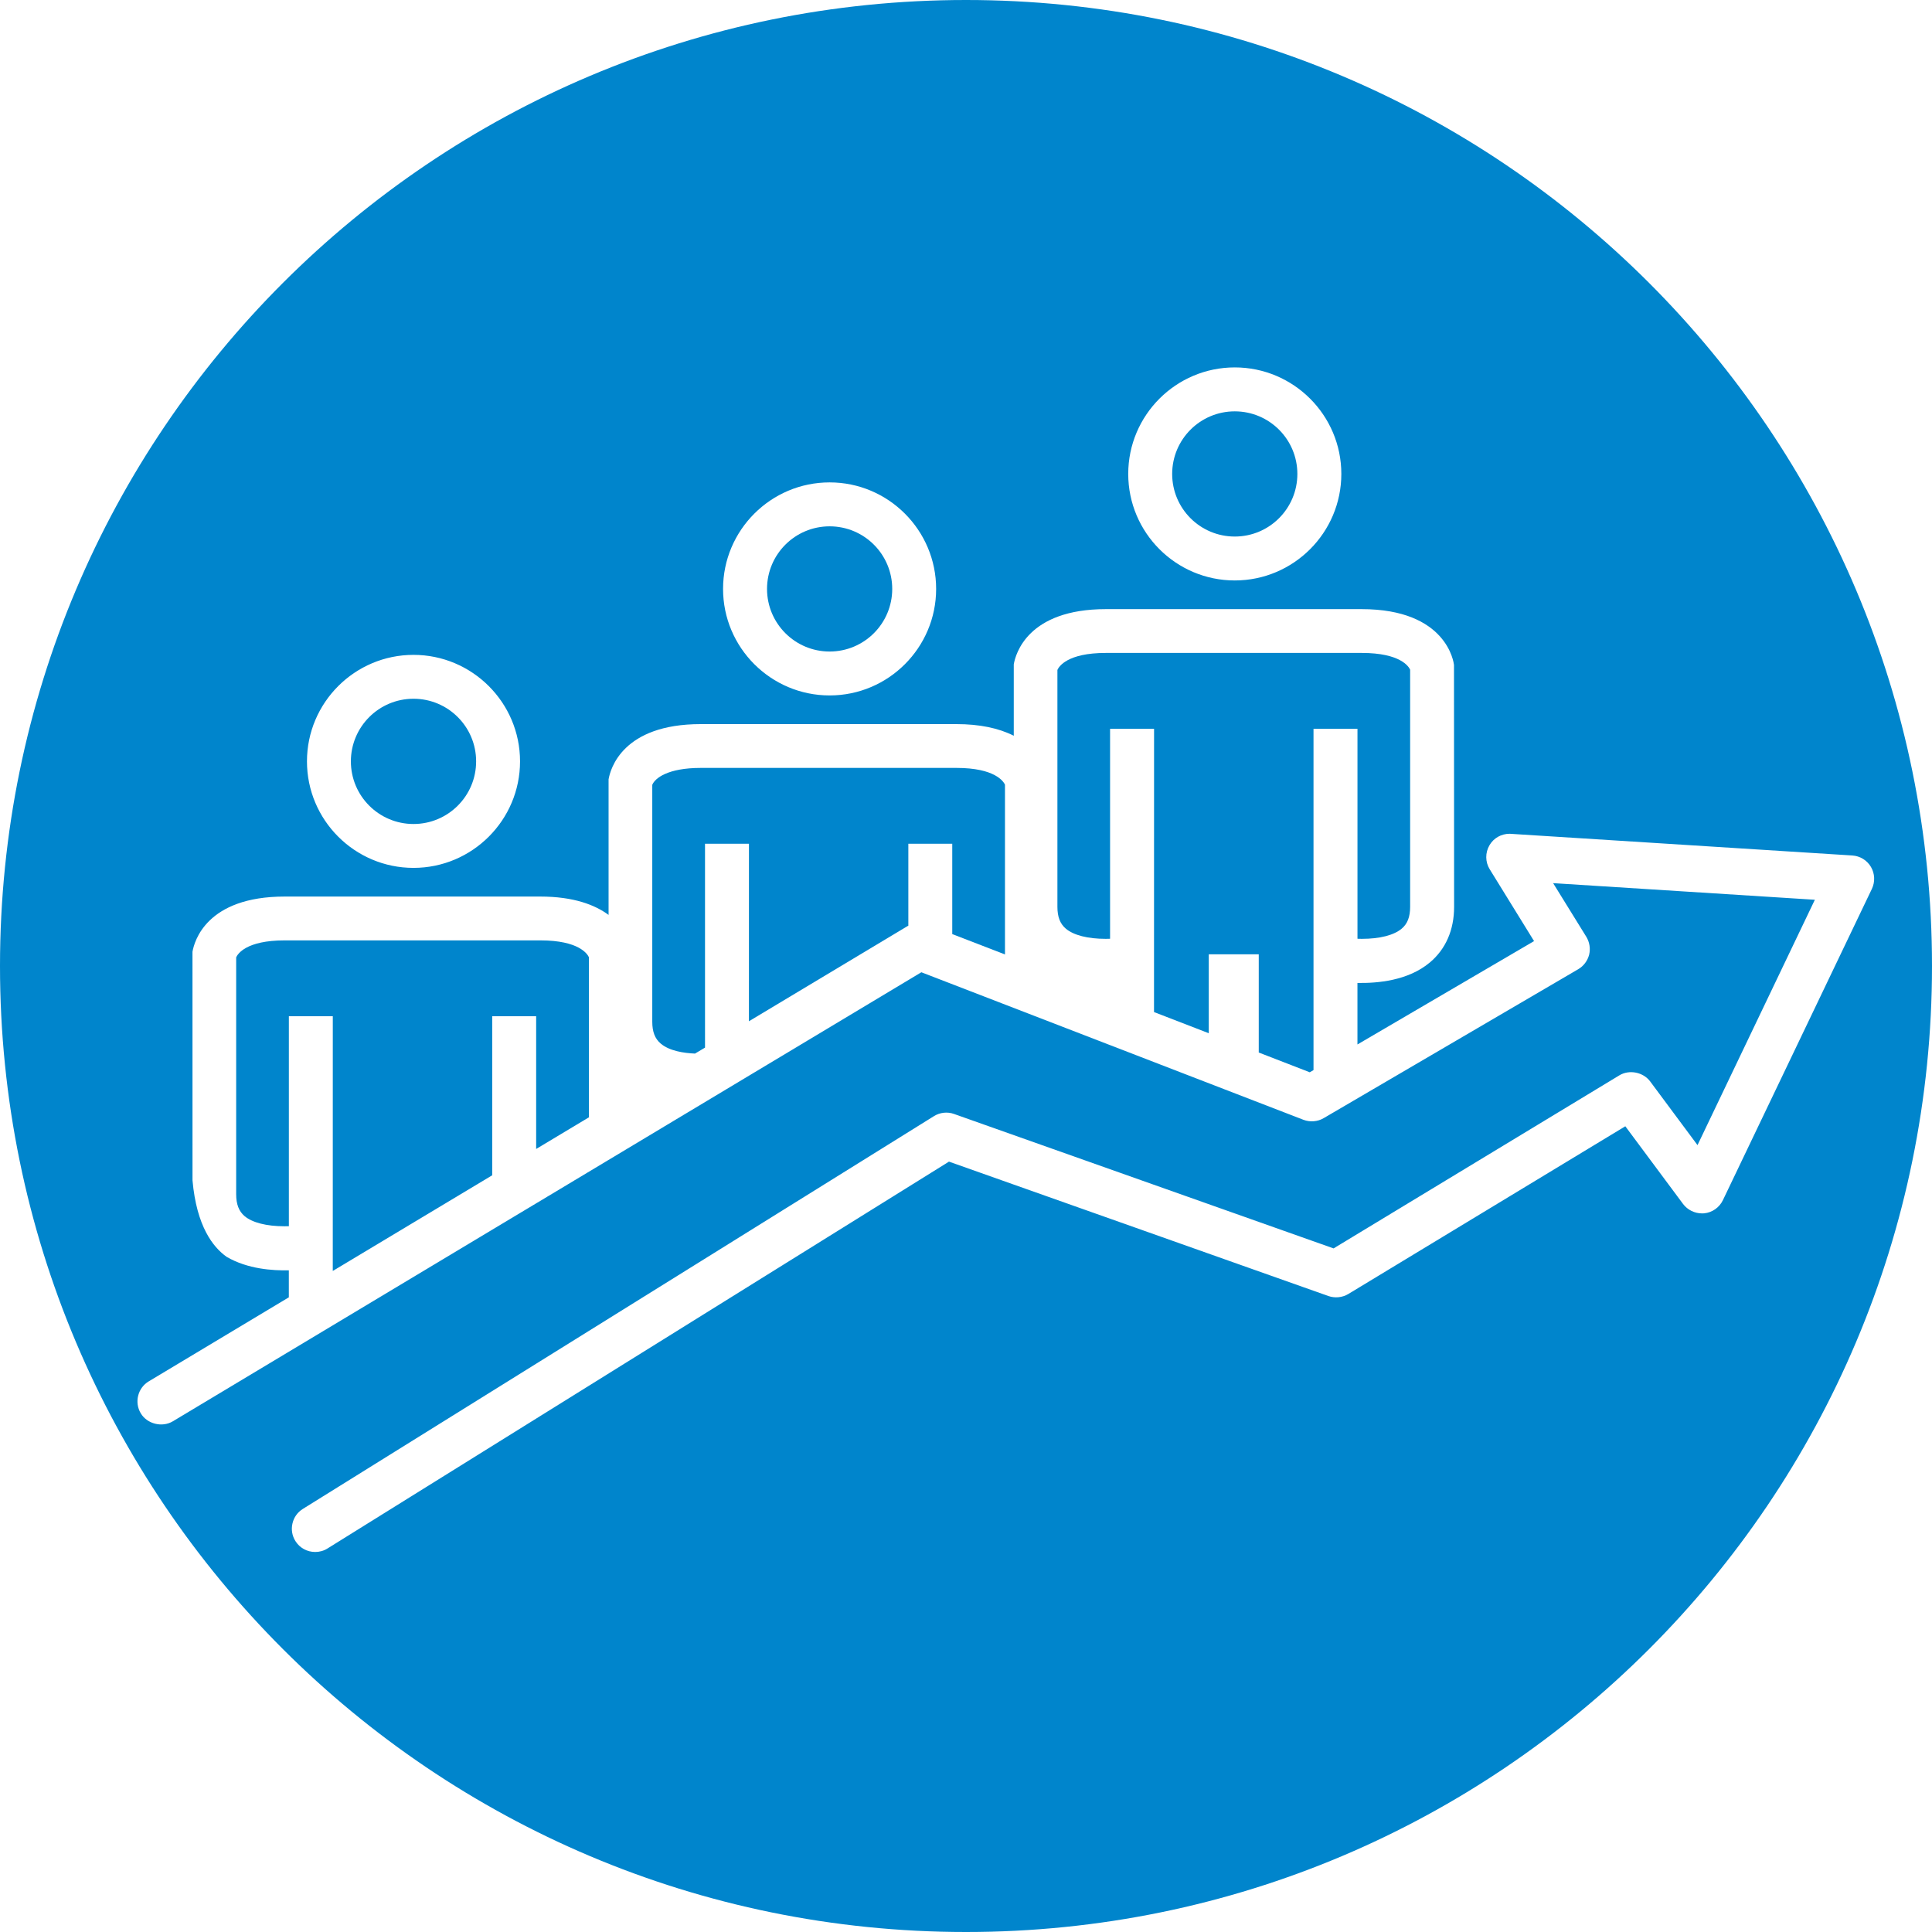
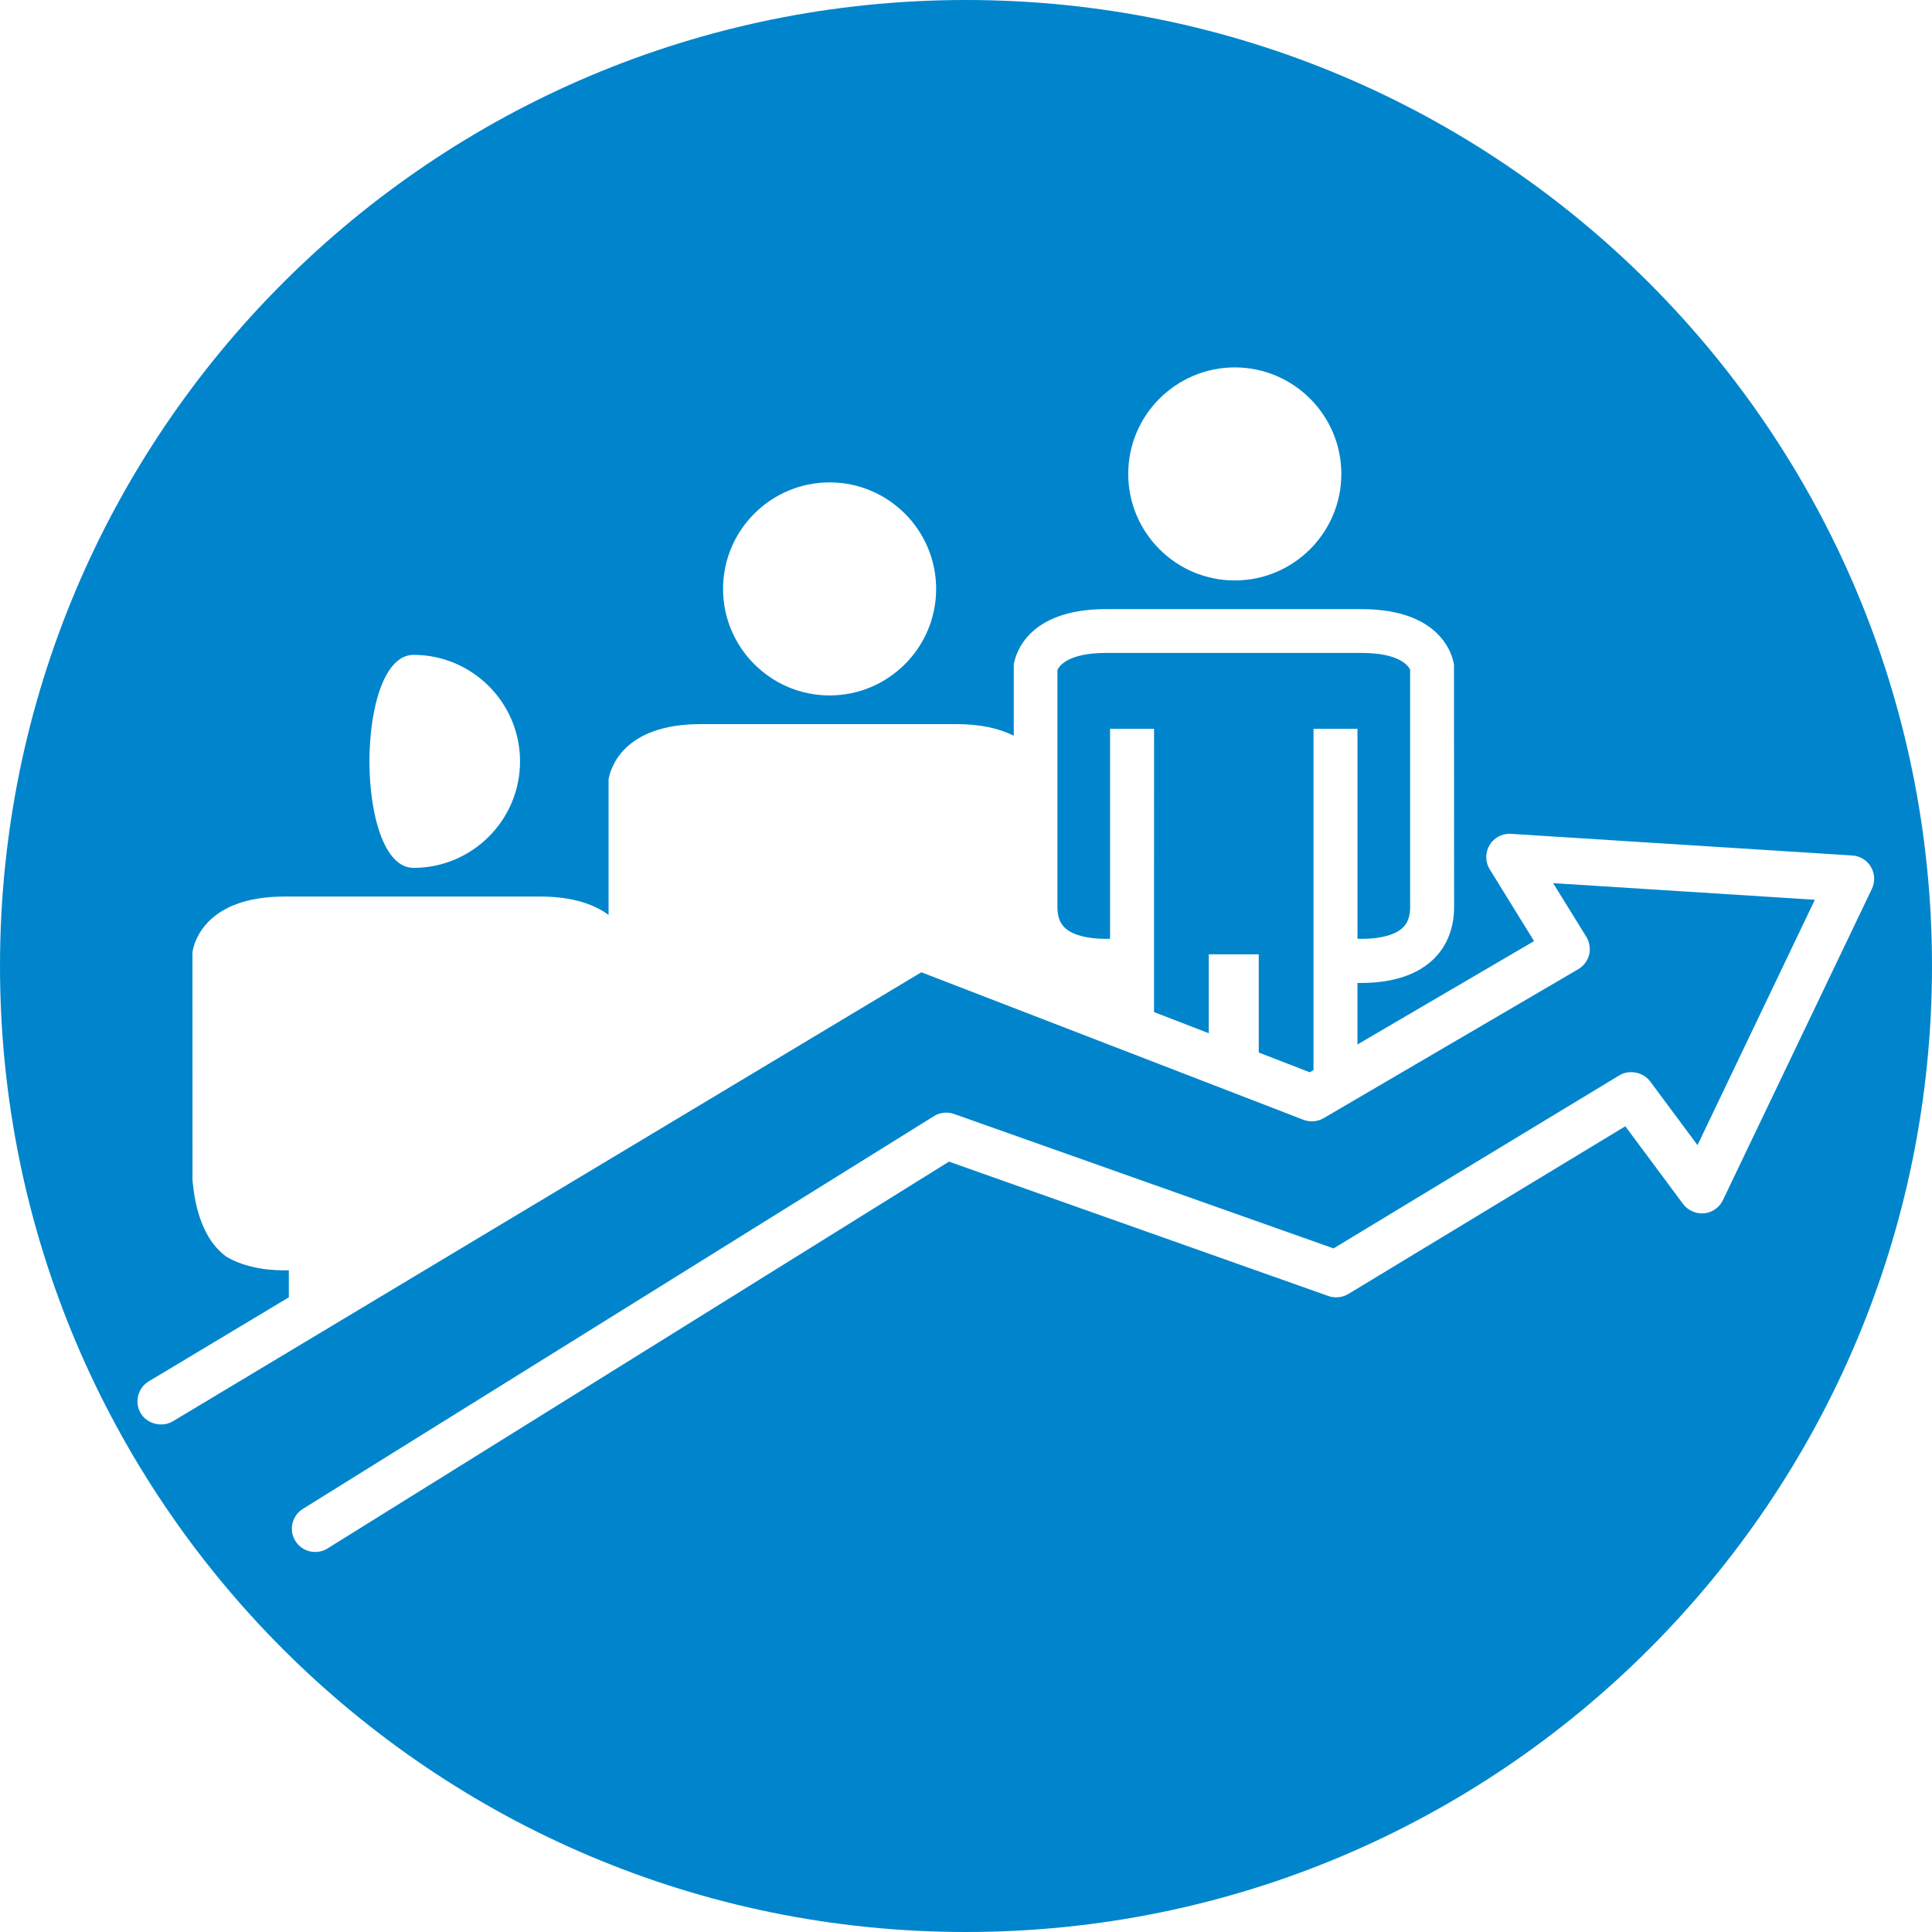
<svg xmlns="http://www.w3.org/2000/svg" version="1.1" id="Layer_1" x="0px" y="0px" width="70px" height="70px" viewBox="0 0 70 70" enable-background="new 0 0 70 70" xml:space="preserve">
  <g>
-     <path fill="#0085CC" d="M19.579,34.072h-9.265c-1.4,0-1.704,0.494-1.757,0.615v8.583c0,0.362,0.097,0.615,0.305,0.793   c0.281,0.235,0.794,0.367,1.443,0.367c0.055,0,0.109-0.002,0.161-0.002V36.82h1.592l-0.001,9.229l5.777-3.466V36.82h1.592v4.809   l1.91-1.146V34.68C21.284,34.566,20.976,34.072,19.579,34.072z" />
-     <circle fill="#0085CC" cx="14.982" cy="27.586" r="2.269" />
-     <circle fill="#0085CC" cx="30.059" cy="21.338" r="2.268" />
-     <circle fill="#0085CC" cx="44.738" cy="17.172" r="2.268" />
-     <path fill="#0085CC" d="M35,0C15.668,0,0,15.668,0,35s15.668,35,35,35s35-15.668,35-35S54.332,0,35,0z M44.738,13.312   c2.129,0,3.861,1.731,3.861,3.859s-1.732,3.86-3.861,3.86s-3.86-1.731-3.86-3.86C40.878,15.043,42.609,13.312,44.738,13.312z    M30.059,17.478c2.128,0,3.859,1.732,3.859,3.86s-1.731,3.859-3.859,3.859c-2.129,0-3.861-1.731-3.861-3.859   C26.198,19.209,27.93,17.478,30.059,17.478z M14.982,23.727c2.128,0,3.86,1.731,3.86,3.859s-1.731,3.859-3.86,3.859   s-3.86-1.731-3.86-3.859S12.854,23.727,14.982,23.727z M62.424,43.484c-0.128,0.267-0.388,0.449-0.68,0.477l-0.074,0.003   c-0.271,0-0.527-0.127-0.688-0.34l-2.094-2.817l-10.037,6.078c-0.22,0.131-0.488,0.154-0.722,0.072l-13.746-4.869L11.866,56.104   c-0.132,0.084-0.287,0.127-0.446,0.127c-0.293,0-0.562-0.147-0.717-0.396c-0.12-0.191-0.158-0.418-0.106-0.639   c0.051-0.221,0.185-0.407,0.377-0.526l22.863-14.229c0.213-0.135,0.49-0.168,0.73-0.08l13.751,4.871l10.354-6.27   c0.36-0.218,0.864-0.117,1.116,0.219l1.716,2.309l4.252-8.89l-9.483-0.602l1.203,1.945c0.119,0.198,0.154,0.427,0.102,0.647   c-0.057,0.22-0.199,0.411-0.395,0.526l-9.226,5.398c-0.22,0.129-0.493,0.148-0.729,0.059l-13.845-5.346L6.26,51.498   c-0.385,0.23-0.929,0.096-1.159-0.29c-0.24-0.399-0.11-0.92,0.289-1.159l5.075-3.044v-0.979c-0.582,0.013-1.488-0.043-2.252-0.487   c-0.494-0.351-1.09-1.104-1.238-2.772l-0.001-8.281c0.063-0.372,0.502-2.002,3.339-2.002h9.264c1.218,0,1.988,0.307,2.473,0.665   v-4.911c0.063-0.372,0.502-2.002,3.339-2.002h9.264c0.83,0,1.527,0.142,2.078,0.422v-2.586c0.062-0.372,0.502-2.002,3.338-2.002   h9.266c3.093,0,3.336,1.939,3.346,2.022l0.004,8.768c0,0.834-0.304,1.529-0.875,2.009c-0.791,0.667-1.902,0.757-2.627,0.745v2.229   l6.399-3.745l-1.606-2.601c-0.166-0.267-0.168-0.604-0.006-0.878c0.152-0.257,0.426-0.41,0.729-0.41l12.413,0.787   c0.281,0.018,0.535,0.173,0.677,0.416c0.142,0.244,0.153,0.539,0.034,0.792L62.424,43.484z" />
+     <path fill="#0085CC" d="M35,0C15.668,0,0,15.668,0,35s15.668,35,35,35s35-15.668,35-35S54.332,0,35,0z M44.738,13.312   c2.129,0,3.861,1.731,3.861,3.859s-1.732,3.86-3.861,3.86s-3.86-1.731-3.86-3.86C40.878,15.043,42.609,13.312,44.738,13.312z    M30.059,17.478c2.128,0,3.859,1.732,3.859,3.86s-1.731,3.859-3.859,3.859c-2.129,0-3.861-1.731-3.861-3.859   C26.198,19.209,27.93,17.478,30.059,17.478z M14.982,23.727c2.128,0,3.86,1.731,3.86,3.859s-1.731,3.859-3.86,3.859   S12.854,23.727,14.982,23.727z M62.424,43.484c-0.128,0.267-0.388,0.449-0.68,0.477l-0.074,0.003   c-0.271,0-0.527-0.127-0.688-0.34l-2.094-2.817l-10.037,6.078c-0.22,0.131-0.488,0.154-0.722,0.072l-13.746-4.869L11.866,56.104   c-0.132,0.084-0.287,0.127-0.446,0.127c-0.293,0-0.562-0.147-0.717-0.396c-0.12-0.191-0.158-0.418-0.106-0.639   c0.051-0.221,0.185-0.407,0.377-0.526l22.863-14.229c0.213-0.135,0.49-0.168,0.73-0.08l13.751,4.871l10.354-6.27   c0.36-0.218,0.864-0.117,1.116,0.219l1.716,2.309l4.252-8.89l-9.483-0.602l1.203,1.945c0.119,0.198,0.154,0.427,0.102,0.647   c-0.057,0.22-0.199,0.411-0.395,0.526l-9.226,5.398c-0.22,0.129-0.493,0.148-0.729,0.059l-13.845-5.346L6.26,51.498   c-0.385,0.23-0.929,0.096-1.159-0.29c-0.24-0.399-0.11-0.92,0.289-1.159l5.075-3.044v-0.979c-0.582,0.013-1.488-0.043-2.252-0.487   c-0.494-0.351-1.09-1.104-1.238-2.772l-0.001-8.281c0.063-0.372,0.502-2.002,3.339-2.002h9.264c1.218,0,1.988,0.307,2.473,0.665   v-4.911c0.063-0.372,0.502-2.002,3.339-2.002h9.264c0.83,0,1.527,0.142,2.078,0.422v-2.586c0.062-0.372,0.502-2.002,3.338-2.002   h9.266c3.093,0,3.336,1.939,3.346,2.022l0.004,8.768c0,0.834-0.304,1.529-0.875,2.009c-0.791,0.667-1.902,0.757-2.627,0.745v2.229   l6.399-3.745l-1.606-2.601c-0.166-0.267-0.168-0.604-0.006-0.878c0.152-0.257,0.426-0.41,0.729-0.41l12.413,0.787   c0.281,0.018,0.535,0.173,0.677,0.416c0.142,0.244,0.153,0.539,0.034,0.792L62.424,43.484z" />
    <path fill="#0085CC" d="M49.184,34.013c0.051,0.002,0.104,0.003,0.159,0.003c0.648,0,1.162-0.131,1.444-0.37   c0.208-0.175,0.305-0.426,0.305-0.79v-8.592c-0.05-0.112-0.351-0.607-1.757-0.607h-9.267c-1.399,0-1.702,0.494-1.756,0.616v8.583   c0,0.363,0.097,0.615,0.305,0.791c0.281,0.238,0.796,0.369,1.443,0.369c0.056,0,0.108-0.001,0.16-0.003v-7.608h1.594l-0.002,10.264   l1.984,0.767v-2.86h1.811v3.559l1.849,0.716l0.135-0.08V26.405h1.593V34.013z" />
-     <path fill="#0085CC" d="M34.655,27.823h-9.264c-1.198,0-1.661,0.373-1.758,0.613v8.585c0,0.362,0.097,0.613,0.305,0.789   c0.313,0.267,0.835,0.346,1.243,0.363l0.363-0.216V30.57h1.592l-0.001,6.432l5.734-3.44c0.014-0.009,0.028-0.016,0.042-0.023V30.57   h1.591v3.274l1.91,0.737v-6.152C36.359,28.317,36.053,27.823,34.655,27.823z" />
  </g>
</svg>